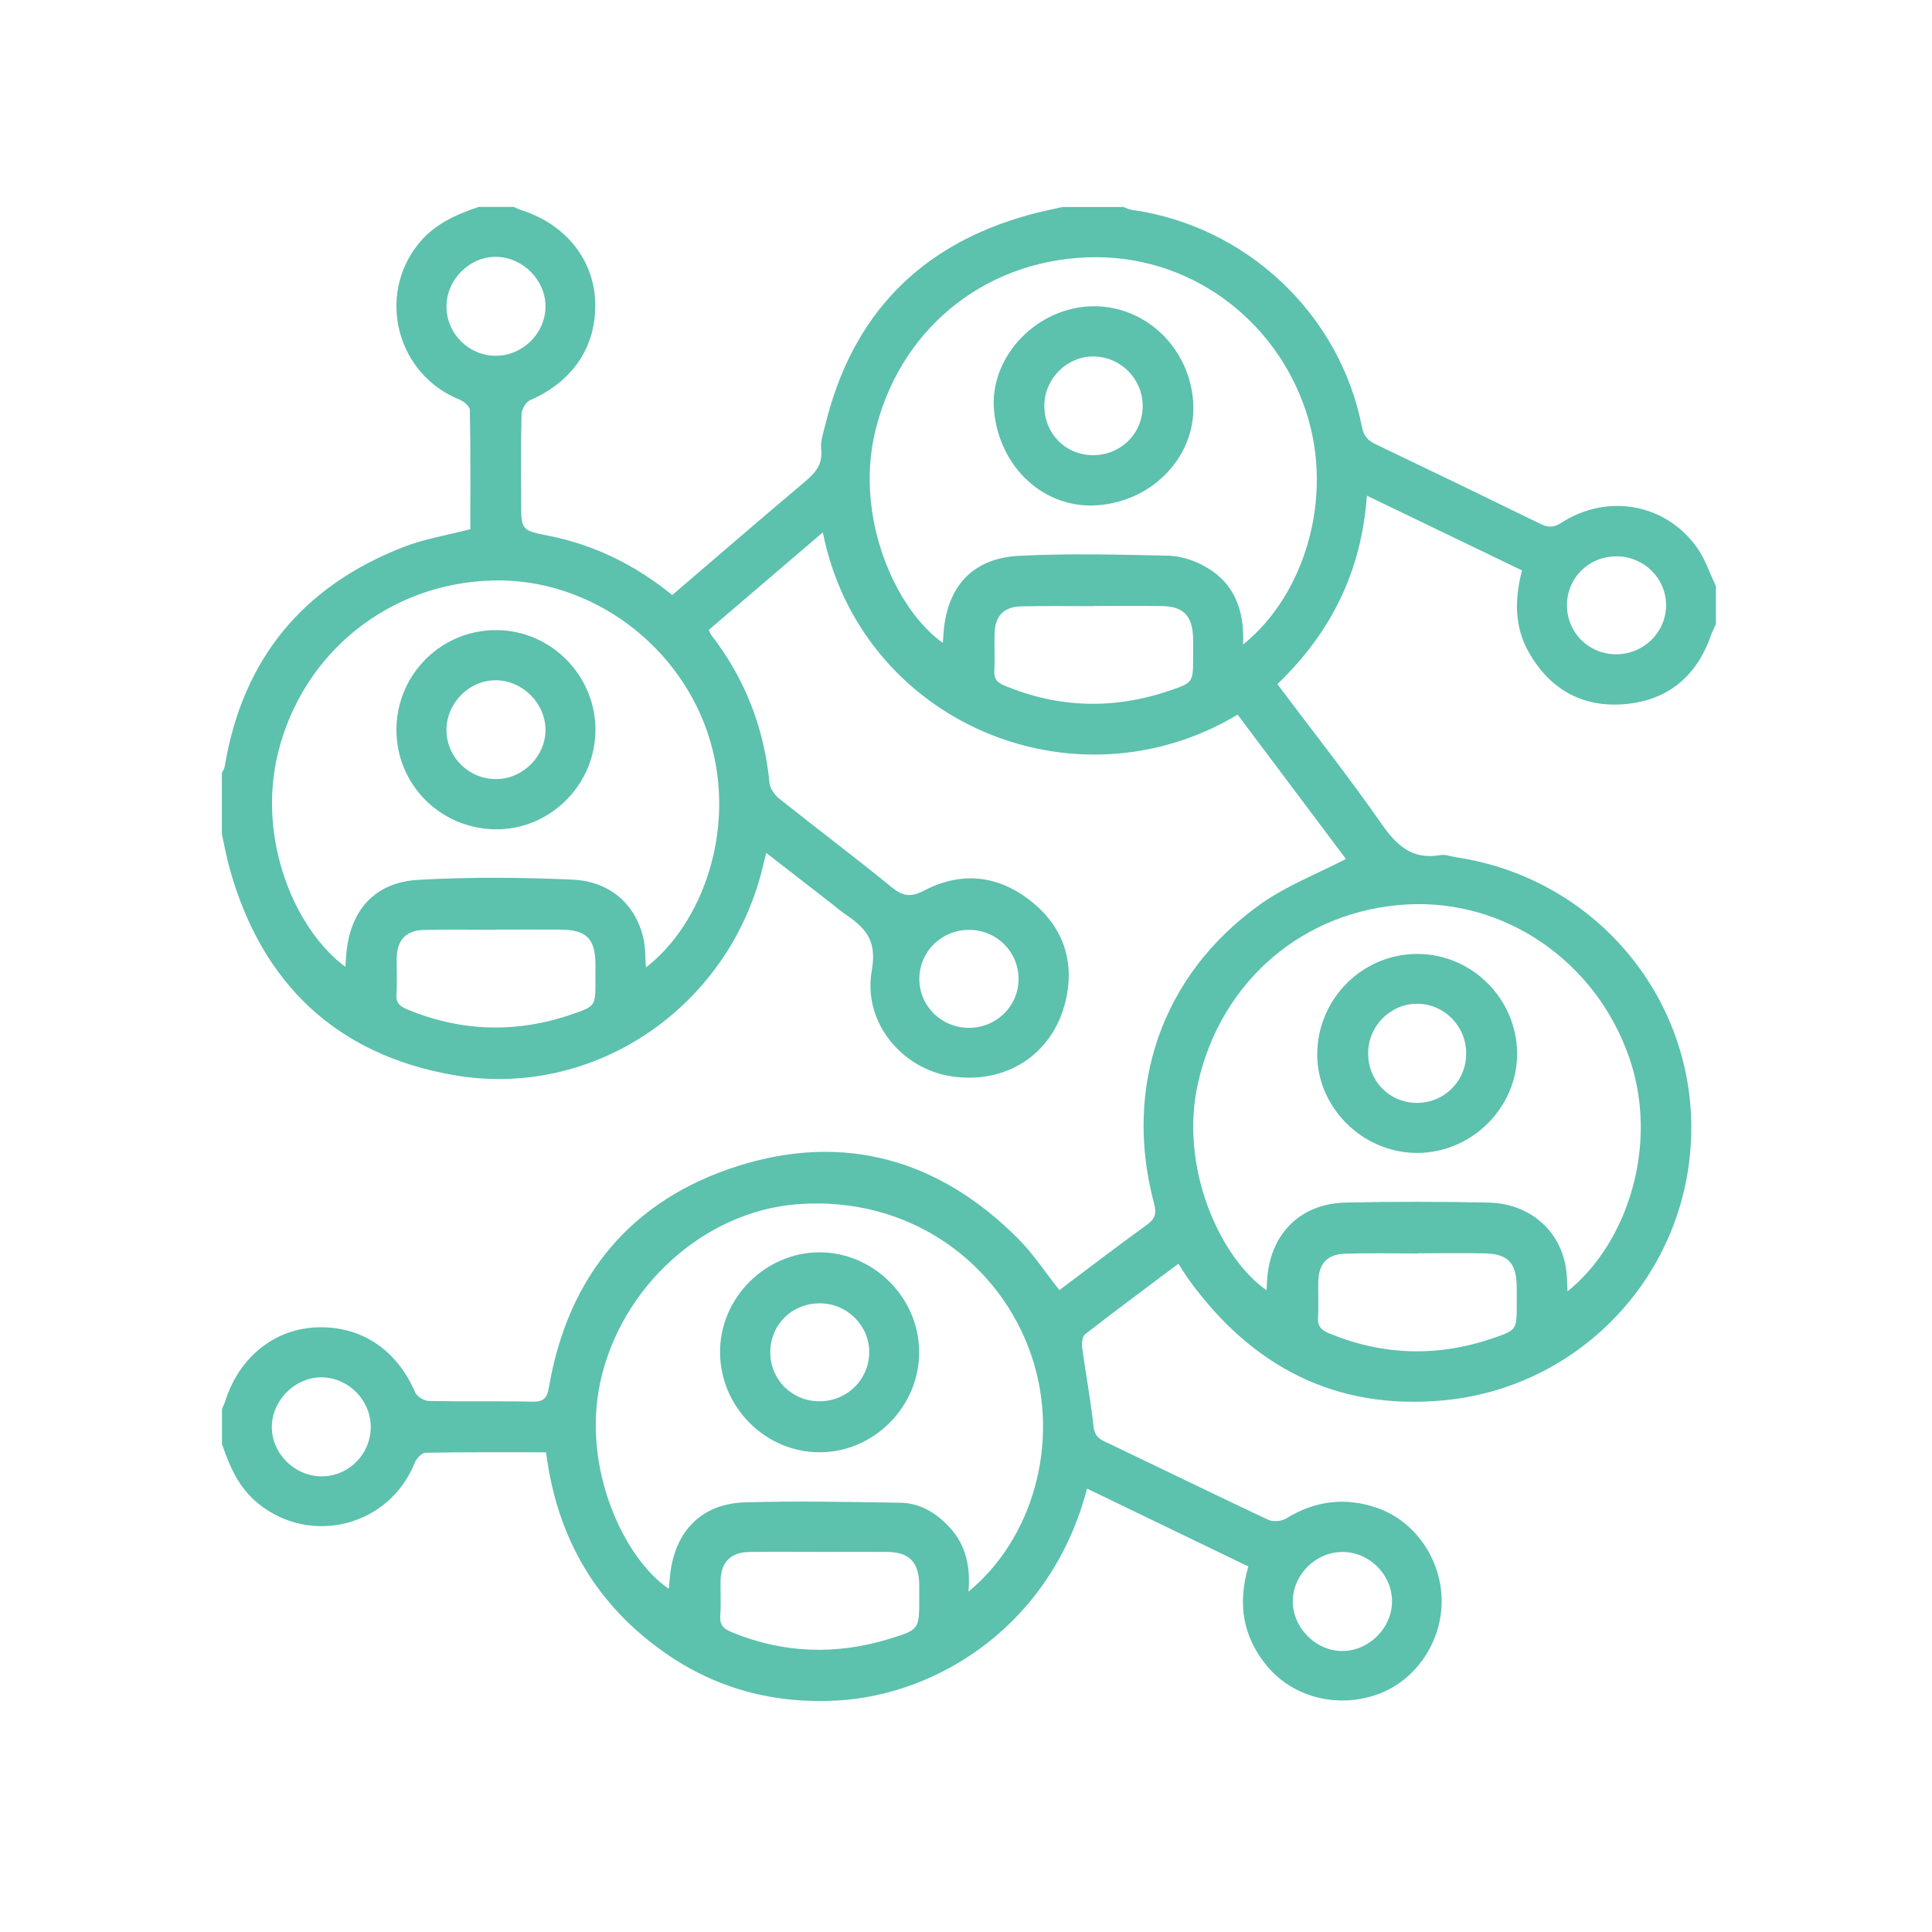
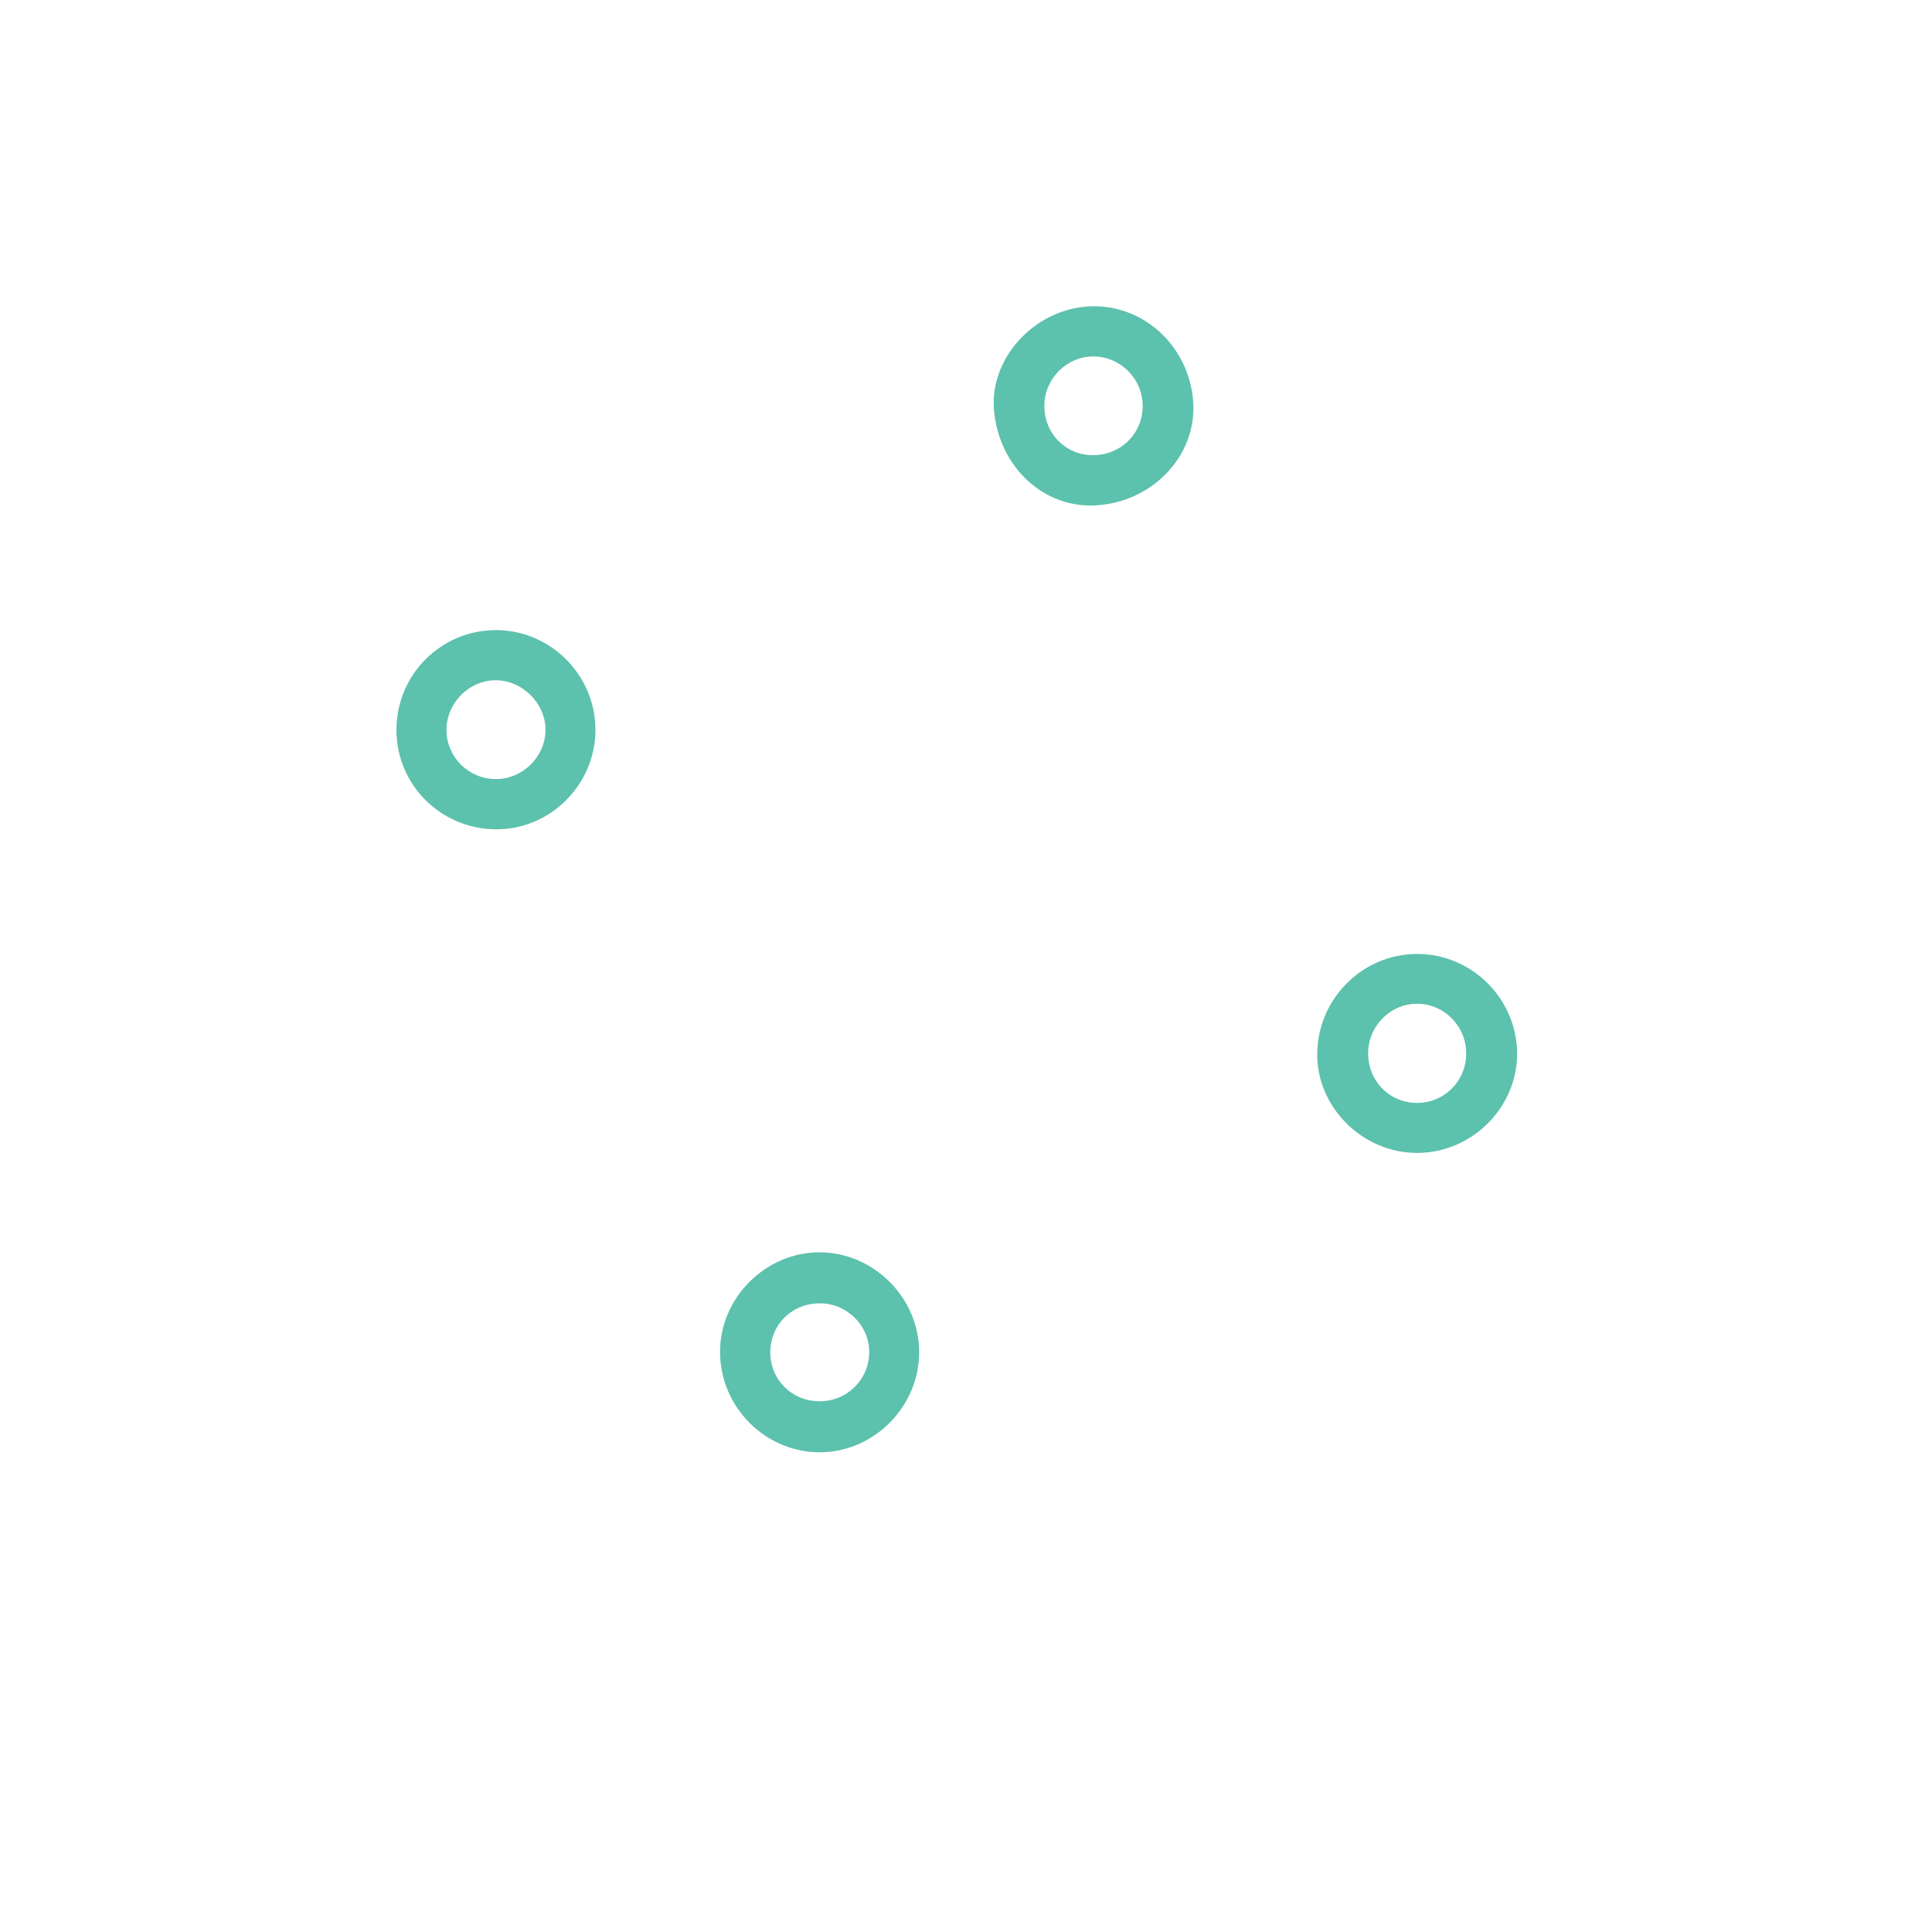
<svg xmlns="http://www.w3.org/2000/svg" version="1.1" id="Layer_1" x="0px" y="0px" width="200px" height="200px" viewBox="0 0 200 200" style="enable-background:new 0 0 200 200;" xml:space="preserve">
  <g>
-     <path style="fill-rule:evenodd;clip-rule:evenodd;fill:#5CC1AD;" d="M177.63,60.68c0,1.31,0,2.62,0,3.93   c-0.18,0.4-0.39,0.8-0.53,1.21c-1.55,4.42-4.75,6.86-9.34,7.1c-4.14,0.22-7.36-1.67-9.46-5.32c-1.54-2.69-1.53-5.54-0.74-8.55   c-5.34-2.57-10.64-5.13-16.06-7.74c-0.56,7.91-3.78,14.26-9.27,19.51c3.67,4.89,7.39,9.59,10.81,14.5c1.57,2.25,3.18,3.7,6.06,3.2   c0.52-0.09,1.09,0.14,1.63,0.22c15.39,2.31,26.05,16.25,24.13,31.56c-1.64,13.09-12.16,23.41-25.39,24.66   c-11.21,1.06-19.89-3.49-26.4-12.49c-0.37-0.51-0.69-1.05-1.08-1.65c-3.32,2.49-6.51,4.85-9.65,7.29   c-0.29,0.23-0.38,0.92-0.32,1.36c0.36,2.68,0.87,5.35,1.16,8.04c0.09,0.88,0.34,1.32,1.12,1.69c5.67,2.7,11.31,5.46,16.99,8.13   c0.5,0.23,1.36,0.16,1.84-0.13c3.03-1.87,6.18-2.25,9.52-1.07c3.87,1.38,6.57,5.33,6.59,9.57c0.02,4.31-2.71,8.3-6.64,9.7   c-4.15,1.48-8.71,0.31-11.4-2.89c-2.58-3.07-3.09-6.53-1.97-10.35c-5.6-2.7-11.13-5.37-16.7-8.06   c-3.69,14.12-15.43,21.37-25.89,21.94c-6.42,0.35-12.35-1.17-17.66-4.84c-7.27-5.03-11.34-12.04-12.45-20.86   c-4.26,0-8.38-0.03-12.5,0.05c-0.39,0.01-0.93,0.61-1.11,1.06c-2.61,6.51-10.68,8.62-16.16,4.22c-2.03-1.63-2.99-3.84-3.78-6.19   c0-1.21,0-2.42,0-3.63c0.12-0.27,0.25-0.54,0.34-0.82c1.44-4.52,5.07-7.45,9.44-7.62c4.63-0.18,8.3,2.29,10.23,6.75   c0.19,0.43,0.93,0.86,1.43,0.87c3.57,0.07,7.15-0.01,10.72,0.07c1.2,0.03,1.51-0.45,1.69-1.52c1.98-11.5,8.52-19.38,19.57-22.88   c11.02-3.48,20.85-0.66,29.01,7.54c1.57,1.58,2.81,3.49,4.26,5.31c2.98-2.24,5.97-4.53,9.03-6.74c0.87-0.63,1.05-1.15,0.77-2.22   c-3.23-12.07,0.82-23.73,11-30.98c2.69-1.92,5.87-3.14,8.86-4.69c-3.63-4.83-7.42-9.89-11.21-14.94   c-17,10.17-39.05,0.7-42.94-18.87c-3.99,3.41-7.9,6.76-11.81,10.1c0.12,0.25,0.17,0.4,0.25,0.51c3.51,4.53,5.49,9.65,6.04,15.35   c0.06,0.59,0.56,1.26,1.06,1.65c3.86,3.07,7.8,6.04,11.62,9.15c1.17,0.95,1.98,1.02,3.37,0.3c3.76-1.96,7.53-1.59,10.88,1.01   c3.41,2.64,4.72,6.25,3.72,10.45c-1.33,5.55-6.18,8.64-11.83,7.79c-5.09-0.77-9.2-5.58-8.23-10.98c0.59-3.29-0.83-4.49-2.9-5.91   c-0.41-0.28-0.79-0.62-1.19-0.93c-2.25-1.75-4.5-3.49-6.84-5.31c-0.19,0.78-0.33,1.36-0.48,1.94   C75.16,104.46,61.38,113.78,47,111.3c-12.1-2.09-19.87-9.42-23.2-21.3c-0.34-1.2-0.56-2.43-0.83-3.64c0-2.11,0-4.23,0-6.34   c0.1-0.22,0.25-0.43,0.29-0.66c1.84-11.13,8.09-18.69,18.55-22.75c2.17-0.84,4.52-1.21,6.88-1.83c0-4.09,0.03-8.21-0.05-12.33   c-0.01-0.38-0.63-0.91-1.08-1.09c-6.43-2.58-8.58-10.63-4.3-16.05c1.64-2.08,3.89-3.08,6.29-3.89c1.21,0,2.42,0,3.63,0   c0.27,0.12,0.54,0.25,0.81,0.34c4.52,1.44,7.45,5.06,7.62,9.43c0.18,4.63-2.29,8.31-6.74,10.24c-0.43,0.19-0.86,0.93-0.88,1.43   c-0.08,3.02-0.04,6.04-0.04,9.06c0,2.95,0,2.98,2.82,3.54c4.78,0.94,9.01,3.04,12.82,6.14c4.48-3.84,8.89-7.65,13.35-11.41   c1.18-0.99,2.28-1.88,2.07-3.68c-0.09-0.81,0.21-1.69,0.42-2.51c2.77-11.36,9.77-18.63,21.06-21.75c1.14-0.32,2.31-0.55,3.47-0.82   c2.12,0,4.23,0,6.34,0c0.28,0.1,0.54,0.25,0.83,0.29c11.84,1.64,21.55,10.73,23.85,22.44c0.19,0.99,0.61,1.44,1.45,1.84   c5.7,2.72,11.39,5.47,17.07,8.25c0.81,0.4,1.37,0.35,2.16-0.15c4.78-3.06,10.8-1.96,14.02,2.6   C176.52,57.88,176.99,59.34,177.63,60.68z M100.26,164.76c6.61-5.42,9.53-15.38,6.55-24.32c-3.19-9.59-12.58-16.73-24.38-15.77   c-9.52,0.77-18.13,8.51-20.28,18.36c-1.98,9.07,2.56,18.43,7.09,21.44c0.05-0.52,0.08-1.02,0.14-1.52c0.52-4.5,3.29-7.31,7.79-7.43   c5.33-0.15,10.66-0.04,16,0.04c2.06,0.03,3.74,1.04,5.12,2.54C99.96,159.91,100.48,162.11,100.26,164.76z M162.27,133.68   c6.18-4.95,9.53-15.16,6.38-24.22c-3.46-9.96-12.86-16.41-23.03-15.83c-10.68,0.61-19.21,7.91-21.6,18.47   c-1.97,8.67,2.21,18.04,7.09,21.47c0.02-0.38,0.04-0.72,0.06-1.07c0.29-4.72,3.4-7.9,8.11-8.01c4.93-0.11,9.86-0.1,14.79,0   c4.42,0.09,7.67,3.07,8.09,7.23C162.23,132.35,162.24,132.98,162.27,133.68z M66.87,100.15c5.83-4.5,9.37-14.22,6.65-23.44   c-2.91-9.88-12.35-16.87-22.48-16.62c-10.74,0.26-19.73,7.48-22.27,17.89c-2.19,8.98,1.81,18.31,6.98,22.1   c0.03-0.45,0.06-0.84,0.09-1.23c0.38-4.58,2.89-7.5,7.46-7.77c5.31-0.3,10.67-0.26,15.99-0.02c3.91,0.18,6.54,2.62,7.32,6.09   C66.82,98.11,66.79,99.12,66.87,100.15z M128.68,66.72c6.25-4.99,9.55-15.13,6.47-24.27c-3.2-9.51-12.16-16.2-22.58-15.81   C101.57,27.05,93,34.38,90.57,44.79c-2.07,8.87,2.16,18.33,7.03,21.76c0.02-0.27,0.04-0.52,0.06-0.77   c0.28-4.95,2.92-7.99,7.83-8.24c5.12-0.27,10.26-0.12,15.39-0.02c1.16,0.02,2.41,0.38,3.46,0.91   C127.63,60.07,128.86,62.95,128.68,66.72z M84.97,160.65c-2.46,0-4.93-0.03-7.39,0.01c-1.96,0.03-2.95,1.06-2.99,3   c-0.02,1.21,0.06,2.42-0.03,3.62c-0.06,0.91,0.31,1.31,1.11,1.65c5.4,2.25,10.89,2.42,16.45,0.71c3.05-0.94,3.04-0.98,3.04-4.21   c0-0.45,0-0.91,0-1.36c-0.04-2.39-1.03-3.41-3.39-3.42C89.5,160.64,87.23,160.65,84.97,160.65z M113.22,62.73c0,0.01,0,0.01,0,0.02   c-2.51,0-5.03-0.04-7.54,0.02c-1.74,0.04-2.67,1.01-2.72,2.74c-0.04,1.31,0.04,2.62-0.03,3.92c-0.05,0.85,0.3,1.23,1.05,1.54   c5.66,2.36,11.37,2.48,17.14,0.51c2.41-0.82,2.39-0.87,2.39-3.5c0-0.7,0.02-1.41-0.01-2.11c-0.09-2.14-1.04-3.1-3.2-3.13   C117.95,62.7,115.58,62.73,113.22,62.73z M51.37,96.23c0,0.01,0,0.02,0,0.02c-2.51,0-5.03-0.05-7.54,0.02   c-1.81,0.05-2.72,1.06-2.76,2.88c-0.03,1.26,0.06,2.52-0.03,3.77c-0.06,0.87,0.32,1.24,1.06,1.55c5.65,2.35,11.37,2.51,17.14,0.52   c2.42-0.83,2.4-0.88,2.4-3.49c0-0.55,0-1.11,0-1.66c-0.01-2.67-0.92-3.59-3.64-3.61C55.79,96.22,53.58,96.23,51.37,96.23z    M146.79,129.74c0,0.01,0,0.01,0,0.02c-2.51,0-5.02-0.06-7.53,0.02c-1.86,0.06-2.73,1.01-2.79,2.84c-0.04,1.25,0.05,2.51-0.03,3.76   c-0.06,0.93,0.36,1.32,1.15,1.65c5.61,2.31,11.27,2.46,16.99,0.49c2.44-0.84,2.43-0.87,2.43-3.47c0-0.65,0.01-1.31,0-1.96   c-0.05-2.36-0.94-3.29-3.28-3.34C151.41,129.7,149.1,129.74,146.79,129.74z M138.99,160.66c-2.76-0.01-5.12,2.3-5.16,5.05   c-0.04,2.79,2.41,5.25,5.19,5.2c2.75-0.04,5.1-2.42,5.08-5.16C144.09,162.99,141.76,160.67,138.99,160.66z M167.34,57.59   c-2.85,0-5.1,2.2-5.13,5.02c-0.02,2.82,2.19,5.08,5.02,5.12c2.89,0.04,5.25-2.26,5.24-5.1C172.46,59.84,170.17,57.6,167.34,57.59z    M51.34,36.83c2.77-0.01,5.11-2.32,5.13-5.08c0.02-2.73-2.33-5.12-5.08-5.16c-2.79-0.05-5.2,2.37-5.17,5.2   C46.25,34.57,48.54,36.83,51.34,36.83z M38.38,147.72c0-2.78-2.31-5.11-5.07-5.14c-2.73-0.02-5.12,2.32-5.17,5.07   c-0.05,2.79,2.36,5.2,5.19,5.18C36.12,152.81,38.38,150.52,38.38,147.72z M100.34,96.26c-2.84-0.01-5.12,2.19-5.17,5   c-0.05,2.85,2.28,5.16,5.18,5.14c2.83-0.02,5.1-2.27,5.09-5.07C105.44,98.52,103.17,96.27,100.34,96.26z" />
    <path style="fill-rule:evenodd;clip-rule:evenodd;fill:#5CC1AD;" d="M74.54,140.06c-0.07-5.64,4.66-10.42,10.3-10.42   c5.58,0,10.28,4.68,10.31,10.28c0.04,5.67-4.68,10.43-10.32,10.42C79.24,150.33,74.6,145.7,74.54,140.06z M84.83,145.06   c2.84,0,5.11-2.21,5.15-5.03c0.04-2.77-2.25-5.08-5.06-5.11c-2.92-0.03-5.19,2.2-5.18,5.1C79.75,142.84,81.99,145.06,84.83,145.06z   " />
    <path style="fill-rule:evenodd;clip-rule:evenodd;fill:#5CC1AD;" d="M146.71,119.35c-5.68,0.01-10.45-4.76-10.35-10.36   c0.1-5.66,4.71-10.23,10.34-10.24c5.63,0,10.27,4.58,10.35,10.22C157.12,114.6,152.4,119.34,146.71,119.35z M141.63,108.98   c-0.03,2.87,2.13,5.13,4.95,5.19c2.87,0.06,5.2-2.22,5.2-5.11c0-2.82-2.24-5.12-5.04-5.15   C143.97,103.88,141.66,106.17,141.63,108.98z" />
    <path style="fill-rule:evenodd;clip-rule:evenodd;fill:#5CC1AD;" d="M41.04,75.52c0.02-5.73,4.67-10.34,10.39-10.29   c5.62,0.04,10.22,4.7,10.21,10.34c-0.01,5.7-4.74,10.37-10.4,10.28C45.53,85.75,41.02,81.18,41.04,75.52z M51.38,80.65   c2.77-0.02,5.1-2.37,5.09-5.11c-0.01-2.74-2.38-5.1-5.12-5.12c-2.81-0.02-5.18,2.4-5.13,5.23C46.27,78.44,48.57,80.67,51.38,80.65z   " />
-     <path style="fill-rule:evenodd;clip-rule:evenodd;fill:#5CC1AD;" d="M113.68,52.3c-5.52,0.45-10.26-3.88-10.78-9.84   c-0.47-5.3,4.05-10.32,9.64-10.73c5.61-0.4,10.48,3.92,10.97,9.73C123.97,46.96,119.56,51.83,113.68,52.3z M108.11,41.96   c-0.03,2.87,2.14,5.12,4.96,5.16c2.91,0.04,5.22-2.21,5.22-5.09c0-2.8-2.27-5.1-5.07-5.13C110.46,36.87,108.14,39.17,108.11,41.96z   " />
+     <path style="fill-rule:evenodd;clip-rule:evenodd;fill:#5CC1AD;" d="M113.68,52.3c-5.52,0.45-10.26-3.88-10.78-9.84   c-0.47-5.3,4.05-10.32,9.64-10.73c5.61-0.4,10.48,3.92,10.97,9.73C123.97,46.96,119.56,51.83,113.68,52.3M108.11,41.96   c-0.03,2.87,2.14,5.12,4.96,5.16c2.91,0.04,5.22-2.21,5.22-5.09c0-2.8-2.27-5.1-5.07-5.13C110.46,36.87,108.14,39.17,108.11,41.96z   " />
  </g>
</svg>